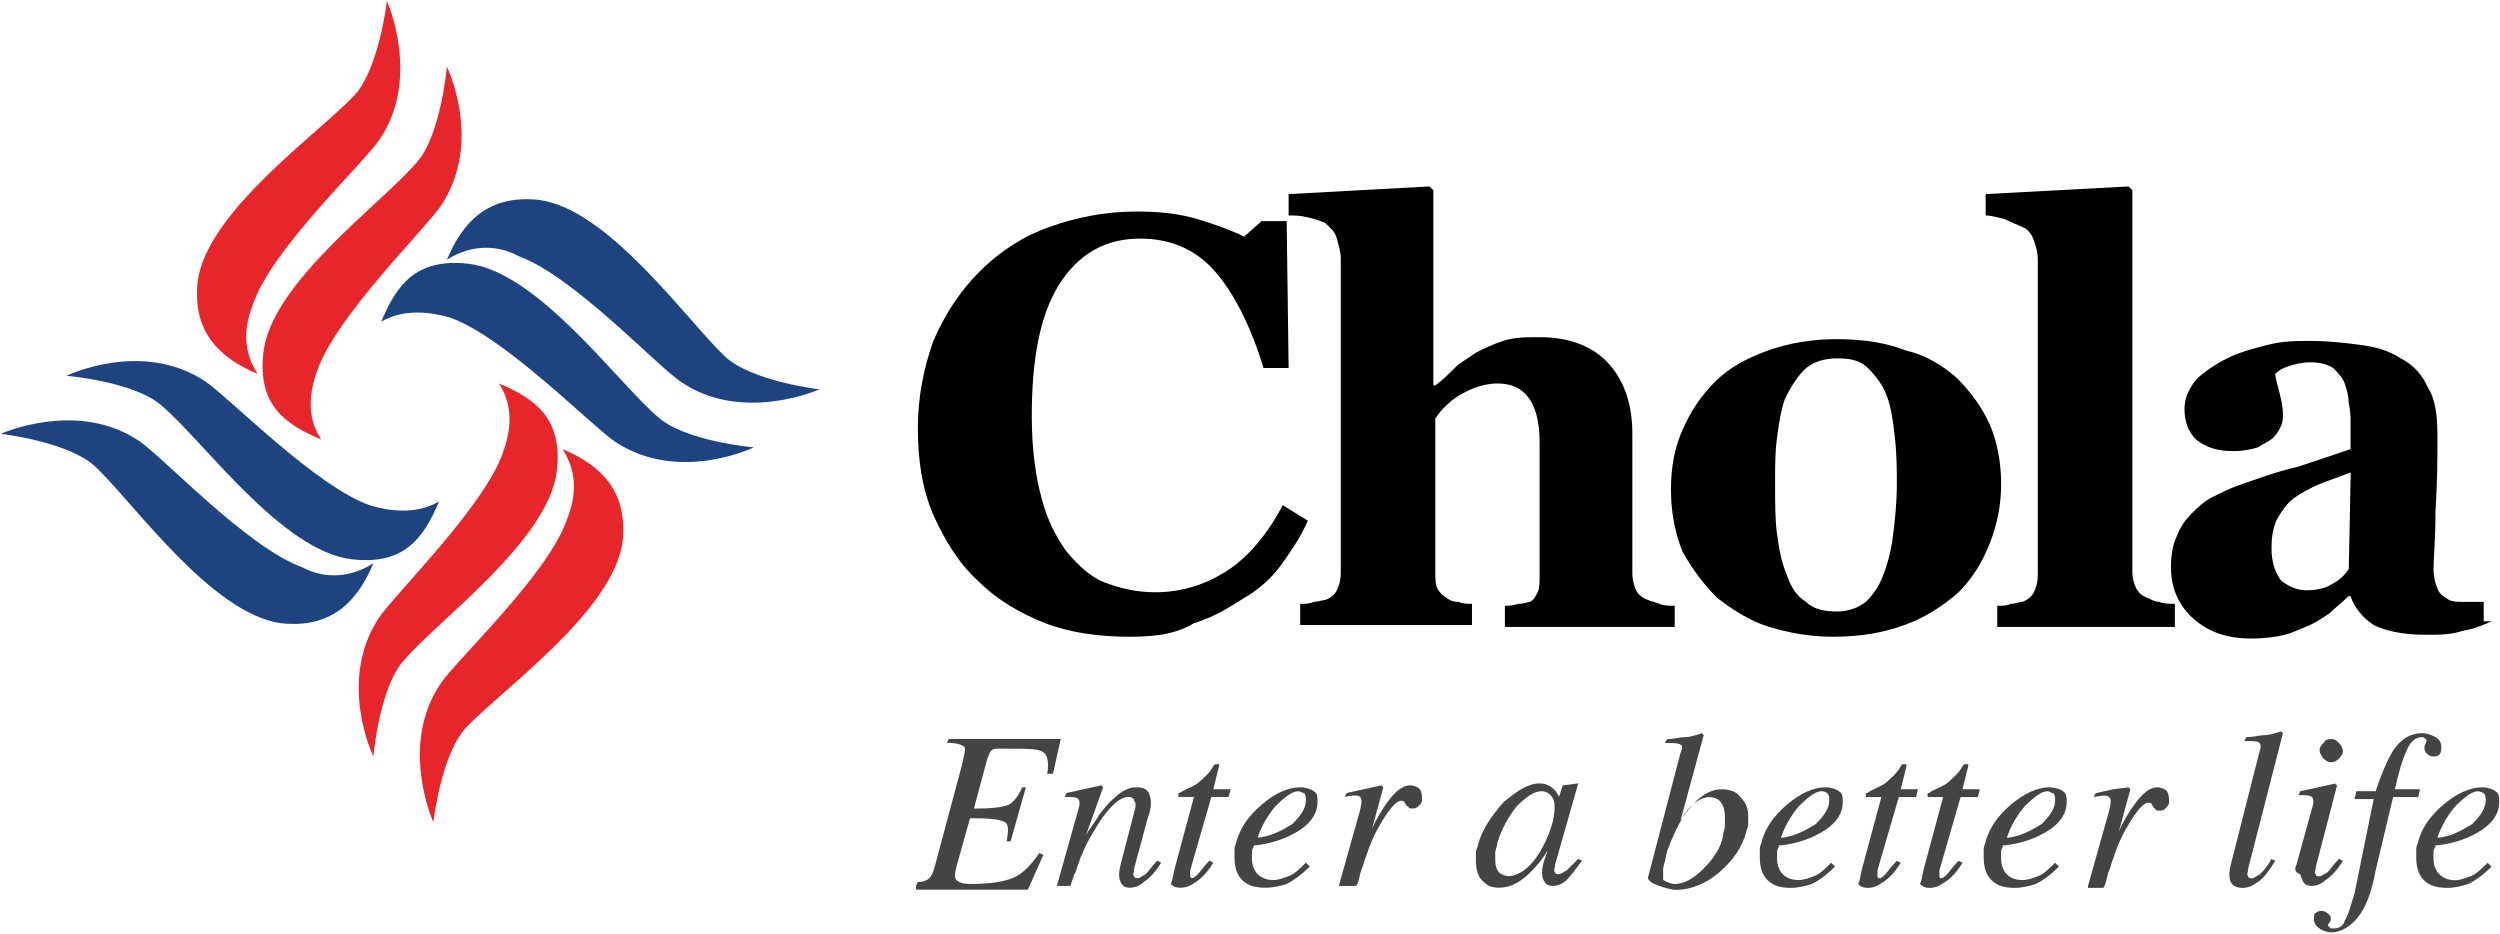
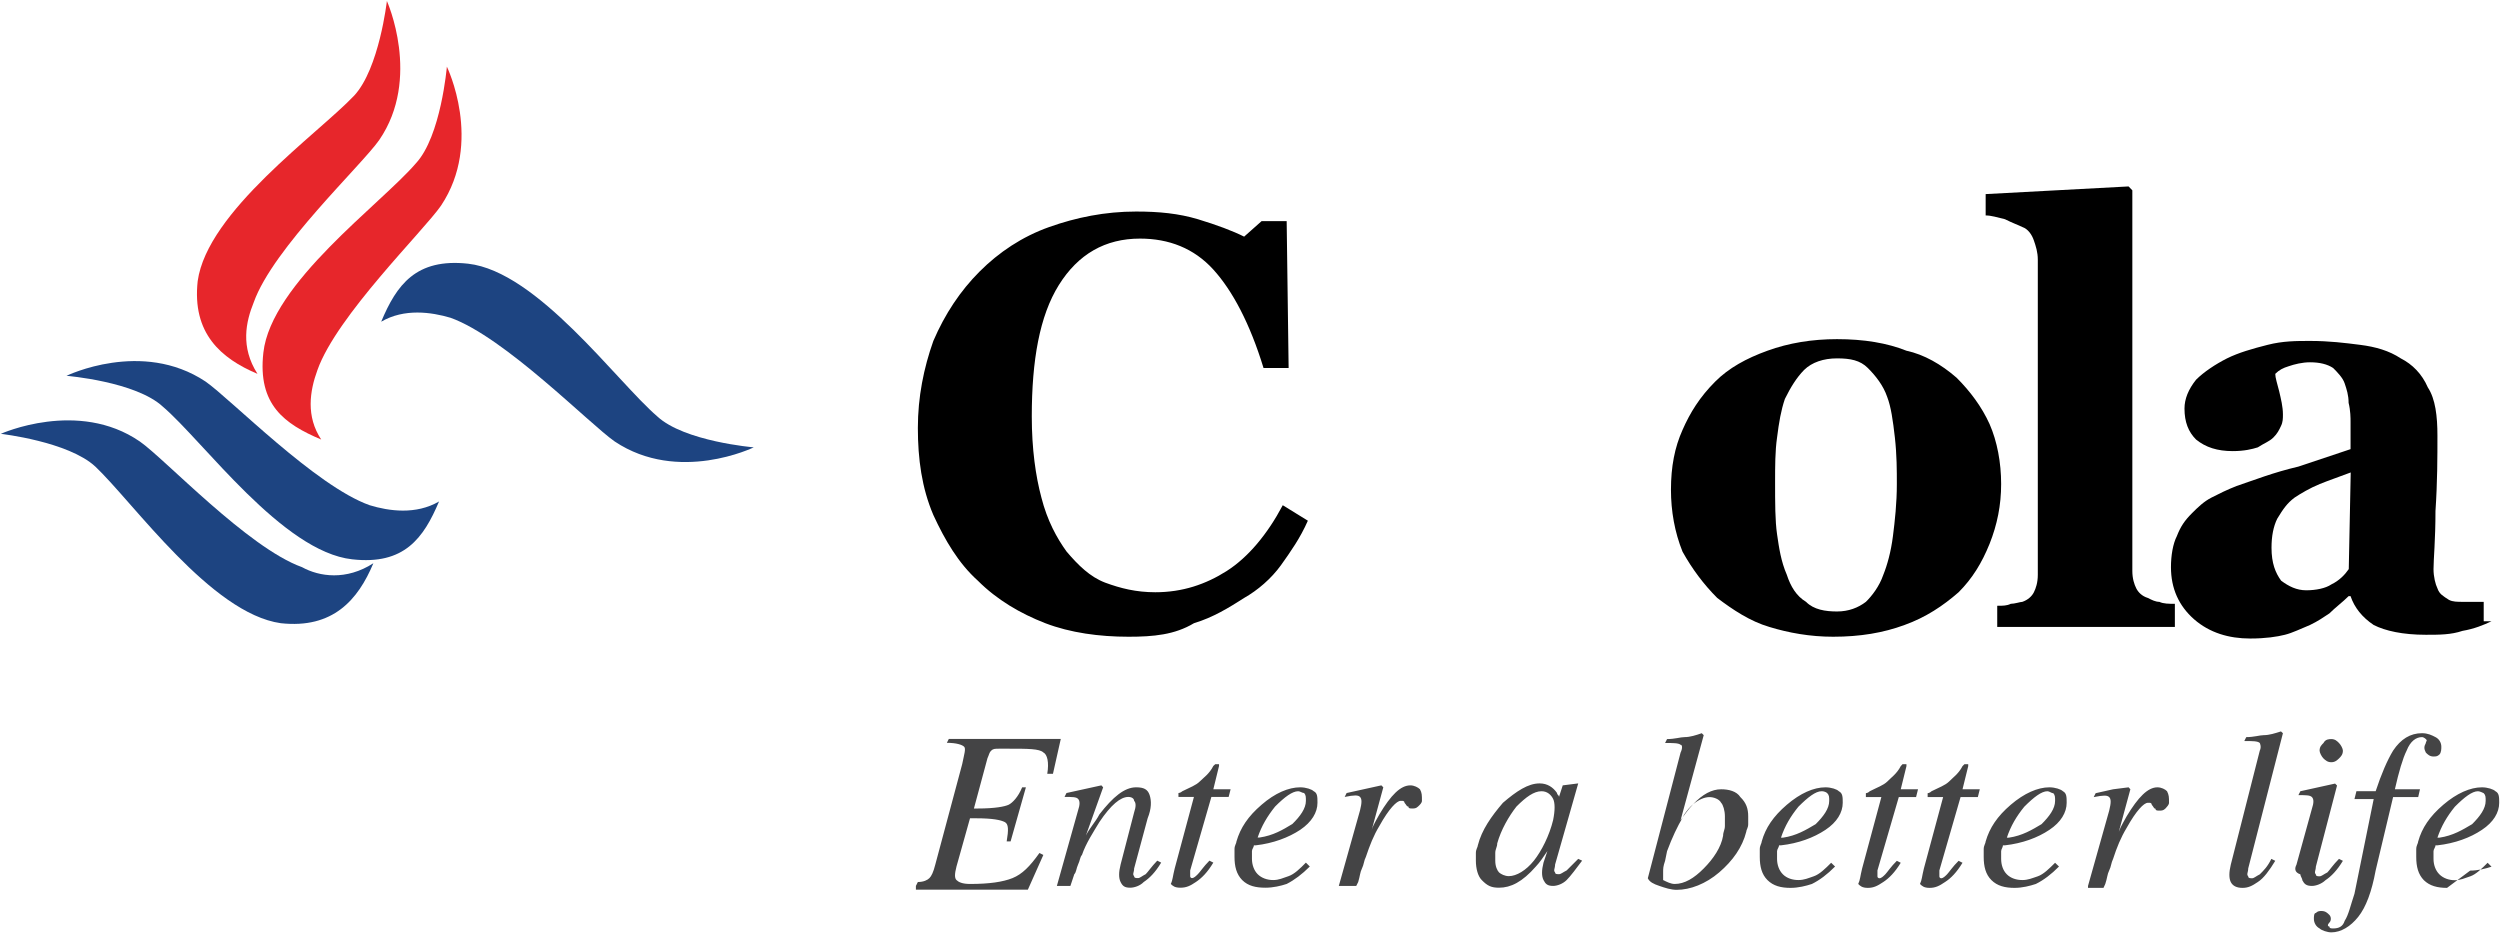
<svg xmlns="http://www.w3.org/2000/svg" version="1.2" viewBox="0 0 1534 573" width="1534" height="573">
  <title>chola_logo-svg</title>
  <style>
		.s0 { fill: #000000 } 
		.s1 { fill: #e7262b } 
		.s2 { fill: #1d4481 } 
		.s3 { fill: #444445 } 
	</style>
  <g id="Page-1">
    <g id="logo-PNG">
      <g id="Group">
        <path id="Path" class="s0" d="m692.4 390.7c-17.8 0-35.6-2.4-51-8.3-15.4-6-29.6-14.3-41.4-26.1-11.9-10.7-20.2-24.9-27.3-40.3-7.1-16.6-9.5-34.4-9.5-53.4 0-19 3.6-36.8 9.5-53.4q10.7-24.9 28.4-42.6c11.9-11.9 26.1-21.4 42.7-27.3 16.6-5.9 34.3-9.5 53.3-9.5 14.2 0 26.1 1.2 37.9 4.7q17.8 5.4 28.4 10.7l10.7-9.5h15.4l1.2 90.1h-15.4c-8.3-27.2-19-47.4-30.8-60.4-11.9-13.1-27.3-19-45-19q-32 0-49.8 28.5c-11.8 18.9-16.6 46.2-16.6 80.6 0 20.1 2.4 36.7 5.9 49.8 3.6 14.2 9.5 24.9 15.5 33.2 7.1 8.3 14.2 15.4 23.6 19 9.5 3.5 19 5.9 30.8 5.9 16.6 0 30.9-4.8 43.9-13.1 13-8.3 24.9-22.5 34.3-40.3l15.4 9.5c-4.7 10.7-10.6 19-16.5 27.3-6 8.3-14.3 15.4-22.6 20.1-9.4 6-18.9 11.9-30.8 15.5-11.8 7.1-24.8 8.3-40.2 8.3z" />
-         <path id="Path" class="s0" d="m1027.6 384.7h-104.2v-13c2.4 0 4.7 0 8.3-1.2 3.5 0 5.9-1.2 7.1-1.2 2.4-1.2 3.5-3.5 4.7-5.9 1.2-2.4 1.2-5.9 1.2-10.7v-81.8c0-11.9-2.4-21.3-7.1-27.3-4.7-5.9-10.7-8.3-19-8.3-4.7 0-9.4 1.2-13 2.4-3.5 1.2-8.3 3.6-11.8 5.9-3.6 2.4-6 4.8-8.3 7.1-2.4 2.4-3.6 4.8-4.8 6v93.6c0 4.8 0 8.3 1.2 10.7 1.2 2.4 3.6 4.8 5.9 5.9 1.2 1.2 3.6 2.4 7.2 2.4 2.3 1.2 5.9 1.2 8.2 1.2v13h-105.4v-13c3.6 0 5.9 0 8.3-1.2 2.4 0 5.9-1.2 7.1-1.2 3.6-1.2 5.9-3.5 7.1-5.9 1.2-2.4 2.4-5.9 2.4-10.7v-193.2c0-3.6-1.2-7.2-2.4-11.9-1.2-4.7-4.7-7.1-7.1-9.5q-3.5-1.8-10.7-3.5c-4.7-1.2-8.3-1.2-11.8-1.2v-13.1l86.5-4.7 2.3 2.4v119.7h1.2c4.8-3.5 8.3-7.1 11.9-10.7 3.5-3.5 8.3-5.9 13-9.4 4.8-2.4 9.5-4.8 16.6-7.2 7.1-2.3 14.2-2.3 22.5-2.3 19 0 33.2 5.9 42.7 16.6q14.2 16 14.2 42.7v85.3c0 4.8 1.2 8.3 2.3 10.7 1.2 2.4 3.6 4.7 7.2 5.9 2.3 1.2 4.7 1.2 7.1 2.4 2.3 1.2 5.9 1.2 9.4 1.2z" />
        <path id="Shape" fill-rule="evenodd" class="s0" d="m1200.6 231.8c8.3 8.3 15.4 17.8 20.2 28.4 4.7 10.7 7.1 23.7 7.1 36.8 0 13-2.4 24.9-7.1 36.7-4.8 11.9-10.7 21.4-19 29.7-9.5 8.3-20.1 15.4-33.2 20.1-13 4.8-27.2 7.2-43.8 7.2-14.2 0-27.3-2.4-39.1-6-11.9-3.5-22.5-10.6-32-17.8q-12.4-12.4-21.3-28.4c-4.8-11.9-7.1-24.9-7.1-38 0-14.2 2.3-26 7.1-36.7 4.7-10.7 10.6-20.2 20.1-29.7 8.3-8.3 19-14.2 32-18.9q19.6-7.1 42.7-7.1 24.8 0 42.6 7.1c10.7 2.3 21.3 8.3 30.8 16.6zm-45 120.9c2.4-5.9 4.7-14.2 5.9-23.7 1.2-9.5 2.4-20.2 2.4-32 0-8.3 0-17.8-1.2-28.5-1.2-10.6-2.4-18.9-4.7-24.9-2.4-7.1-7.1-13-11.9-17.8-4.7-4.7-10.6-5.9-18.9-5.9-8.3 0-15.4 2.4-20.2 7.1-4.7 4.8-8.3 10.7-11.8 17.8-2.4 7.1-3.6 14.2-4.8 23.7-1.2 8.3-1.2 17.8-1.2 27.3 0 13 0 23.7 1.2 32 1.2 8.3 2.4 16.6 6 24.9 2.3 7.1 5.9 13.1 11.8 16.6 4.7 4.8 11.9 5.9 19 5.9 7.1 0 13-2.3 17.7-5.9 3.6-3.5 8.3-9.5 10.7-16.6z" />
        <path id="Path" class="s0" d="m1334.5 384.7h-109v-13c3.5 0 5.9 0 8.3-1.2 2.4 0 5.9-1.2 7.1-1.2 3.5-1.2 5.9-3.5 7.1-5.9 1.2-2.4 2.4-5.9 2.4-10.7v-193.3c0-4.7-1.2-8.3-2.4-11.8-1.2-3.6-3.6-7.1-7.1-8.3-2.4-1.2-5.9-2.4-10.7-4.8-4.7-1.1-8.3-2.3-11.8-2.3v-13.1l87.7-4.7 2.3 2.4v233.5c0 4.8 1.2 8.3 2.4 10.7 1.2 2.4 3.5 4.8 7.1 5.9 2.4 1.2 4.7 2.4 7.1 2.4 2.4 1.2 5.9 1.2 9.5 1.2z" />
        <path id="Shape" fill-rule="evenodd" class="s0" d="m1528.8 381.2c-4.8 2.3-10.7 4.7-17.8 5.9-7.1 2.4-14.2 2.4-22.5 2.4-14.2 0-24.9-2.4-32-6q-10.6-7.1-14.2-17.7h-1.2c-3.5 3.5-8.3 7.1-11.8 10.6-3.6 2.4-7.1 4.8-11.9 7.1-5.9 2.4-10.6 4.8-15.4 6-4.7 1.2-11.8 2.3-21.3 2.3-13 0-24.9-3.5-34.4-11.8q-14.2-12.5-14.2-32c0-7.1 1.2-14.3 3.6-19 2.3-5.9 4.7-9.5 9.4-14.2 3.6-3.6 7.2-7.1 11.9-9.5 4.7-2.4 9.5-4.8 15.4-7.1 10.7-3.6 22.5-8.3 37.9-11.9q21.3-7.1 32-10.7v-16.6c0-2.3 0-7.1-1.2-11.8 0-4.8-1.2-8.3-2.4-11.9-1.1-3.5-4.7-7.1-7.1-9.5q-5.3-3.5-14.2-3.5c-4.7 0-9.5 1.2-13 2.4-3.6 1.1-5.9 2.3-8.3 4.7 0 2.4 1.2 5.9 2.4 10.7 1.1 4.7 2.3 9.5 2.3 14.2 0 2.4 0 4.7-1.2 7.1-1.1 2.4-2.3 4.8-4.7 7.1-2.4 2.4-5.9 3.6-9.5 6-3.5 1.1-8.3 2.3-15.4 2.3-9.4 0-16.6-2.3-22.5-7.1-4.7-4.7-7.1-10.7-7.1-19q0-8.8 7.1-17.7c4.8-4.8 11.9-9.5 19-13.1 7.1-3.5 15.4-5.9 24.9-8.3 9.4-2.4 17.7-2.4 26-2.4 11.9 0 21.3 1.2 30.8 2.4 9.5 1.2 17.8 3.6 24.9 8.3 7.1 3.6 13 9.5 16.6 17.8 4.7 7.1 5.9 17.8 5.9 29.6 0 13.1 0 28.5-1.2 46.3 0 17.8-1.2 29.6-1.2 35.6 0 4.7 1.2 9.4 2.4 11.8 1.2 3.6 3.6 4.8 7.1 7.1 2.4 1.2 4.8 1.2 9.5 1.2 4.7 0 8.3 0 11.8 0v11.9zm-86.4-91.3c-6 2.3-13.1 4.7-19 7.1-5.9 2.4-11.8 5.9-15.4 8.3-4.7 3.5-7.1 7.1-10.7 13q-3.5 7.1-3.5 17.8c0 9.5 2.4 15.4 5.9 20.2 4.7 3.5 9.5 5.9 15.4 5.9 5.9 0 11.9-1.2 15.4-3.6 4.8-2.3 8.3-5.9 10.7-9.4z" />
        <path id="Path" class="s1" d="m197.1 269.7c-22.5-9.5-39.1-21.3-35.5-53.3 4.7-42.7 72.3-91.3 93.6-116.2 15.4-16.6 19-59.3 19-59.3 0 0 22.5 46.2-3.6 85.3-10.7 15.5-64 67.6-75.8 100.8-4.8 13.1-7.1 28.5 2.3 42.7z" />
        <path id="Path" class="s1" d="m158 229.4c-22.5-9.5-40.2-24.9-36.7-56.9 5.9-42.7 73.5-90.1 96-113.8 15.4-16.6 20.1-58.1 20.1-58.1 0 0 21.3 47.4-4.7 85.3-10.7 15.4-65.2 66.4-77 99.6-4.8 11.9-8.3 27.3 2.3 43.9z" />
-         <path id="Path" class="s1" d="m306.1 235.3c22.5 9.5 39.1 21.4 35.6 53.4-4.8 42.7-72.3 91.3-93.6 116.2-15.4 16.6-19 59.3-19 59.3 0 0-22.5-46.3 3.6-85.4 10.6-15.4 64-67.6 75.8-100.8 4.7-13 7.1-28.4-2.4-42.7z" />
-         <path id="Path" class="s1" d="m345.2 275.6c22.5 9.5 40.3 24.9 36.8 57-6 42.6-73.5 90.1-96 113.8-15.4 16.6-20.1 58.1-20.1 58.1 0 0-21.4-47.4 4.7-85.4 10.7-15.4 65.2-66.4 77-99.6 4.7-11.8 8.3-27.3-2.4-43.9z" />
        <path id="Path" class="s2" d="m269.4 307.7c-9.5 22.5-21.3 39.1-53.3 35.5-42.7-4.7-91.2-72.3-116.1-93.6-16.6-15.5-59.2-19-59.2-19 0 0 46.2-22.5 85.3 3.5 15.4 10.7 67.5 64.1 100.7 75.9 11.8 3.6 28.4 6 42.6-2.3z" />
        <path id="Path" class="s2" d="m229.1 345.6c-9.4 22.5-24.8 40.3-56.8 36.8-42.7-6-90.1-73.6-113.8-96.1-16.6-15.4-58-20.1-58-20.1 0 0 47.4-21.4 85.3 4.7 15.4 10.7 66.3 65.2 99.5 77.1 10.7 5.9 27.2 8.3 43.8-2.4z" />
        <path id="Path" class="s2" d="m233.9 197.4c9.4-22.5 21.3-39.1 53.3-35.6 42.6 4.8 91.2 72.3 116.1 93.7 16.6 15.4 59.2 19 59.2 19 0 0-46.2 22.5-85.3-3.6-15.4-10.7-67.5-64-100.7-75.9-11.8-3.5-28.4-5.9-42.6 2.4z" />
-         <path id="Path" class="s2" d="m274.2 159.4c9.4-22.5 24.8-40.3 56.8-36.7 42.7 5.9 90.1 73.5 113.8 96 16.5 15.4 58 20.2 58 20.2 0 0-47.4 21.3-85.3-4.8-15.4-10.6-66.3-65.2-99.5-77-10.7-6-27.3-8.3-43.8 2.3z" />
-         <path id="Shape" fill-rule="evenodd" class="s3" d="m1501.5 544.8c-5.9 0-10.6-1.2-14.2-4.7-3.5-3.6-4.7-8.3-4.7-14.3 0-1.2 0-3.5 0-4.7 0-2.4 1.2-3.6 1.2-4.8 2.3-8.3 7.1-15.4 15.4-22.5 8.3-7.1 16.6-10.7 23.7-10.7 3.5 0 7.1 1.2 8.3 2.4 2.3 1.2 2.3 3.6 2.3 7.1 0 6-3.5 11.9-10.6 16.6-7.1 4.8-16.6 8.3-27.3 9.5h-1.2c0 1.2-1.2 2.4-1.2 3.6 0 1.2 0 3.5 0 4.7 0 3.6 1.2 7.1 3.6 9.5 2.4 2.4 5.9 3.6 9.5 3.6 3.5 0 5.9-1.2 9.5-2.4 3.5-1.2 7.1-4.8 10.6-8.3l2.4 2.4q-7.1 7.1-14.2 10.6c-3.6 1.2-8.3 2.4-13.1 2.4zm19-59.3c-3.6 0-8.3 3.6-14.2 9.5-4.8 5.9-8.3 11.9-10.7 19h1.2c8.3-1.2 14.2-4.8 20.1-8.3 4.8-4.8 8.3-9.5 8.3-14.3 0-2.3 0-3.5-1.2-4.7 0 0-2.3-1.2-3.5-1.2zm-52.1 3.6l-10.7 45q-3.6 19.6-10.7 28.5c-4.7 5.9-10.6 9.5-16.5 9.5-2.4 0-6-1.2-7.2-2.4-2.3-1.2-3.5-3.6-3.5-5.9 0-1.2 0-3.6 1.2-3.6 1.2-1.2 2.3-1.2 3.5-1.2 2.4 0 3.6 1.2 4.8 2.4 1.2 1.2 1.2 3.6 0 4.7-1.2 1.2-1.2 2.4 0 2.4 0 1.2 1.2 1.2 2.3 1.2 3.6 0 6-1.2 7.1-4.7 2.4-3.6 3.6-9.5 6-16.6l11.8-58.1h-11.8l1.2-4.8h11.8q5.3-16 10.7-24.9 7.1-10.7 17.7-10.7c3.6 0 6 1.2 8.3 2.4 2.4 1.2 3.6 3.6 3.6 5.9 0 1.2 0 3.6-1.2 4.8-1.2 1.2-2.4 1.2-3.6 1.2-2.3 0-3.5-1.2-4.7-2.4-1.2-2.4-1.2-3.6 0-5.9 0-1.2 1.2-1.2 0-2.4 0 0-1.2-1.2-2.4-1.2-3.5 0-7.1 2.4-9.4 8.3-2.4 4.8-4.8 13.1-7.2 23.7h15.4l-1.1 4.8zm-37.9-35.6c2.3 0 3.5 1.2 4.7 2.4 1.2 1.2 2.4 3.5 2.4 4.7 0 2.4-1.2 3.6-2.4 4.8-1.2 1.1-2.4 2.3-4.7 2.3-2.4 0-3.6-1.2-4.8-2.3-1.2-1.2-2.4-3.6-2.4-4.8 0-2.4 1.2-3.5 2.4-4.7 1.2-2.4 3.6-2.4 4.8-2.4zm-21.4 77.1l9.5-34.4q1.8-5.3 0-7.1c-1.2-1.2-3.5-1.2-8.3-1.2l1.2-2.4 21.3-4.7 1.2 1.2-13 49.8c0 2.3-1.2 3.5 0 4.7 0 1.2 1.2 1.2 2.3 1.2 1.2 0 2.4-1.2 4.8-2.4 1.2-1.2 3.5-4.7 7.1-8.3l2.4 1.2c-3.6 5.9-7.1 9.5-10.7 11.9-2.4 2.3-5.9 3.5-8.3 3.5-3.5 0-4.7-1.2-5.9-3.5 0-1.2-1.2-2.4-1.2-3.6-3.6-1.2-3.6-3.6-2.4-5.9zm-40.3 0l17.8-70c1.2-2.4 0-4.7 0-4.7-1.2-1.2-4.7-1.2-9.5-1.2l1.2-2.4c4.8 0 8.3-1.2 10.7-1.2 3.5 0 7.1-1.2 10.6-2.3l1.2 1.1-21.3 83c0 2.4-1.2 3.6 0 4.8 0 1.2 1.2 1.2 2.4 1.2 1.2 0 2.3-1.2 4.7-2.4 2.4-2.4 4.8-4.7 7.1-9.5l2.4 1.2c-3.6 5.9-7.1 10.7-10.7 13-3.5 2.4-5.9 3.6-9.4 3.6q-5.4 0-7.2-3.6-1.7-3.5 0-10.6zm-87.6 13l13-46.2c1.2-4.8 1.2-7.1 0-8.3-1.2-1.2-3.5-1.2-9.5 0l1.2-2.4 10.7-2.4 9.5-1.2 1.1 1.2-7.1 26.1c1.2-3.5 3.6-7.1 4.8-9.5 7.1-11.8 13-17.8 18.9-17.8 2.4 0 4.8 1.2 5.9 2.4 1.2 2.4 1.2 3.6 1.2 7.1 0 1.2-1.2 2.4-2.3 3.6-1.2 1.2-2.4 1.2-3.6 1.2-1.2 0-2.4 0-2.4-1.2-1.1 0-1.1-1.2-2.3-2.4 0-1.2-1.2-1.2-1.2-1.2h-1.2c-2.4 0-7.1 4.8-13 15.4-3.6 6-6 11.9-8.3 19-1.2 2.4-1.2 4.8-2.4 7.1-1.2 2.4-1.2 4.8-2.4 8.3l-1.1 2.4h-9.5zm-45 1.2c-6 0-10.7-1.2-14.3-4.8-3.5-3.5-4.7-8.3-4.7-14.2 0-1.2 0-3.5 0-4.7 0-2.4 1.2-3.6 1.2-4.8 2.4-8.3 7.1-15.4 15.4-22.5 8.3-7.1 16.6-10.7 23.7-10.7 3.5 0 7.1 1.2 8.3 2.4 2.3 1.2 2.3 3.6 2.3 7.1 0 5.9-3.5 11.9-10.6 16.6-7.1 4.8-16.6 8.3-27.3 9.5h-1.2c0 1.2-1.1 2.4-1.1 3.6 0 1.1 0 3.5 0 4.7 0 3.6 1.1 7.1 3.5 9.5 2.4 2.4 5.9 3.5 9.5 3.5 3.5 0 5.9-1.1 9.5-2.3 3.5-1.2 7.1-4.8 10.6-8.3l2.4 2.3q-7.1 7.2-14.2 10.7c-3.6 1.2-8.3 2.4-13 2.4zm20.1-59.3c-3.6 0-8.3 3.6-14.2 9.5-4.8 5.9-8.3 11.8-10.7 19h1.2c8.3-1.2 14.2-4.8 20.1-8.3 4.8-4.8 8.3-9.5 8.3-14.3 0-2.3 0-3.5-1.1-4.7-1.2 0-2.4-1.2-3.6-1.2zm-75.8 47.4l11.8-43.8c-1.2 0-9.5 0-9.5 0 0 0 0 0 0-1.2 0-1.2 0-1.2 0-1.2 0 0 1.2 0 2.4-1.2 4.8-2.4 8.3-3.6 10.7-5.9 2.3-2.4 5.9-4.8 8.3-9.5l1.2-1.2h2.3v1.2l-3.5 14.2h10.6l-1.2 4.8h-10.6l-13 45q0 1.8 0 3.6c0 1.2 1.1 1.2 1.1 1.2 1.2 0 2.4-1.2 3.6-2.4 1.2-1.2 3.5-4.8 7.1-8.3l2.4 1.2c-3.6 5.9-7.1 9.5-10.7 11.8-3.5 2.4-5.9 3.6-9.5 3.6-3.5 0-4.7-1.2-5.9-2.4 1.2-2.4 1.2-4.7 2.4-9.5zm-37.9 0l11.8-43.8c-1.2 0-9.5 0-9.5 0 0 0 0 0 0-1.2 0-1.2 0-1.2 0-1.2 0 0 1.2 0 2.4-1.2 4.7-2.4 8.3-3.6 10.7-5.9 2.3-2.4 5.9-4.8 8.3-9.5l1.1-1.2h2.4v1.2l-3.5 14.2h10.6l-1.2 4.8h-10.6l-13.1 45q0 1.8 0 3.6c0 1.2 1.2 1.2 1.2 1.2 1.2 0 2.4-1.2 3.6-2.4 1.2-1.2 3.5-4.8 7.1-8.3l2.4 1.2c-3.6 5.9-7.2 9.5-10.7 11.8-3.6 2.4-5.9 3.6-9.5 3.6-3.5 0-4.7-1.2-5.9-2.4 1.2-2.4 1.2-4.7 2.4-9.5zm-43.9 11.9c-5.9 0-10.6-1.2-14.2-4.8-3.5-3.5-4.7-8.3-4.7-14.2 0-1.2 0-3.5 0-4.7 0-2.4 1.2-3.6 1.2-4.8 2.3-8.3 7.1-15.4 15.4-22.5 8.3-7.1 16.5-10.7 23.7-10.7 3.5 0 7.1 1.2 8.2 2.4 2.4 1.2 2.4 3.6 2.4 7.1 0 5.9-3.5 11.9-10.6 16.6-7.2 4.8-16.6 8.3-27.3 9.5h-1.2c0 1.2-1.2 2.4-1.2 3.6 0 1.1 0 3.5 0 4.7 0 3.6 1.2 7.1 3.6 9.5 2.4 2.4 5.9 3.5 9.5 3.5 3.5 0 5.9-1.1 9.4-2.3 3.6-1.2 7.2-4.8 10.7-8.3l2.4 2.3q-7.1 7.2-14.2 10.7c-3.6 1.2-8.3 2.4-13.1 2.4zm19-59.3c-3.6 0-8.3 3.6-14.2 9.5-4.8 5.9-8.3 11.8-10.7 19h1.2c8.3-1.2 14.2-4.8 20.1-8.3 4.8-4.8 8.3-9.5 8.3-14.3 0-2.3 0-3.5-1.2-4.7 0 0-1.1-1.2-3.5-1.2zm-86.5-23.7c1.2-2.4 1.2-4.8 0-4.8-1.2-1.1-4.7-1.1-9.5-1.1l1.2-2.4c4.7 0 8.3-1.2 10.7-1.2 3.5 0 7.1-1.2 10.6-2.4l1.2 1.2-14.2 52.2 1.3-1.7c-3.2 5.5-6.4 12.1-9.6 20.7l-1.2 5.9c-1.2 3.5-1.2 4.7-1.2 7.1q0 1.8 0 3.6v1.1c2.4 1.2 4.8 2.4 7.1 2.4 6 0 11.9-3.5 17.8-9.5 5.9-5.9 10.7-13 11.9-20.1 0-2.4 1.1-3.6 1.1-6 0-2.3 0-3.5 0-5.9 0-3.5-1.1-7.1-2.3-8.3-1.2-2.4-4.8-3.5-7.1-3.5-3.1 0-6.7 1.5-10.1 4.4q8.6-9.2 17.2-9.2c4.7 0 9.5 1.2 11.8 4.8 3.6 3.5 4.8 7.1 4.8 11.8 0 1.2 0 2.4 0 4.8 0 2.3-1.2 3.5-1.2 4.7-2.4 9.5-8.3 17.8-16.6 24.9-8.3 7.1-17.8 10.7-26.1 10.7-3.5 0-7.1-1.2-10.6-2.4-3.6-1.2-6-2.4-7.1-4.7zm1.3 39.7q0.5-0.9 1-1.8c1.7-2.5 3.5-4.6 5.4-6.2q-2.1 2.2-4.2 5zm-112.7 43.2c-4.7 0-7.1-1.1-10.6-4.7-2.4-2.4-3.6-7.1-3.6-11.9 0-1.1 0-2.3 0-4.7 0-2.4 1.2-3.6 1.2-4.7 2.4-9.5 8.3-17.8 15.4-26.1 8.3-7.1 15.4-11.9 22.5-11.9 4.8 0 8.3 2.4 10.7 5.9 0 1.2 1.2 1.2 1.2 2.4l2.3-7.1 9.5-1.2-14.2 49.8c0 2.4-1.2 3.6 0 4.8 0 1.1 1.2 1.1 2.4 1.1 1.2 0 2.3-1.1 4.7-2.3q1.8-1.8 7.1-7.1l2.4 1.1c-3.6 4.8-7.1 9.5-9.5 11.9-2.4 2.4-5.9 3.6-8.3 3.6-3.5 0-4.7-1.2-5.9-3.6q-1.8-3.6 0-10.7l2.4-7.1c-2.4 3.6-4.8 7.1-7.1 9.5-8.3 9.5-15.4 13-22.6 13zm26.1-59.2c-4.7 0-9.5 3.5-15.4 9.4-4.7 6-9.5 14.3-11.8 22.6 0 2.3-1.2 3.5-1.2 5.9 0 1.2 0 3.6 0 4.7 0 3.6 1.2 6 2.3 7.2 1.2 1.1 3.6 2.3 6 2.3 4.7 0 10.6-3.5 15.4-9.5 4.7-5.9 9.5-15.4 11.8-24.9 1.2-5.9 1.2-10.6 0-13-1.2-2.4-3.5-4.7-7.1-4.7zm-124.4 58.1l13-46.3c1.2-4.7 1.2-7.1 0-8.3-1.1-1.2-3.5-1.2-9.4 0l1.2-2.4 21.3-4.7 1.2 1.2-7.1 26.1c1.1-3.6 3.5-7.1 4.7-9.5 7.1-11.9 13-17.8 19-17.8 2.3 0 4.7 1.2 5.9 2.4 1.2 2.3 1.2 3.5 1.2 7.1 0 1.2-1.2 2.4-2.4 3.5-1.2 1.2-2.4 1.2-3.6 1.2-1.1 0-2.3 0-2.3-1.2-1.2 0-1.2-1.1-2.4-2.3 0-1.2-1.2-1.2-1.2-1.2h-1.2c-2.3 0-7.1 4.7-13 15.4-3.6 5.9-5.9 11.9-8.3 19-1.2 2.3-1.2 4.7-2.4 7.1-1.2 2.4-1.2 4.7-2.3 8.3l-1.2 2.4zm-45 1.1c-6 0-10.7-1.1-14.3-4.7-3.5-3.6-4.7-8.3-4.7-14.2 0-1.2 0-3.6 0-4.8 0-2.3 1.2-3.5 1.2-4.7 2.4-8.3 7.1-15.4 15.4-22.5 8.3-7.2 16.6-10.7 23.7-10.7 3.5 0 7.1 1.2 8.3 2.4 2.3 1.1 2.3 3.5 2.3 7.1 0 5.9-3.5 11.8-10.6 16.6-7.1 4.7-16.6 8.3-27.3 9.5h-1.1c0 1.1-1.2 2.3-1.2 3.5 0 1.2 0 3.6 0 4.8 0 3.5 1.2 7.1 3.5 9.4 2.4 2.4 5.9 3.6 9.5 3.6 3.6 0 5.9-1.2 9.5-2.4 3.5-1.2 7.1-4.7 10.6-8.3l2.4 2.4q-7.1 7.1-14.2 10.7c-3.6 1.2-8.3 2.3-13 2.3zm20.1-59.2c-3.6 0-8.3 3.5-14.2 9.4-4.8 6-8.3 11.9-10.7 19h1.2c8.3-1.2 14.2-4.7 20.1-8.3 4.8-4.7 8.3-9.5 8.3-14.2 0-2.4 0-3.6-1.1-4.8-1.2 0-2.4-1.1-3.6-1.1zm-75.8 47.4l11.8-43.9c-1.2 0-9.5 0-9.5 0 0 0 0 0 0-1.2 0-1.2 0-1.2 0-1.2 0 0 1.2 0 2.4-1.1 4.8-2.4 8.3-3.6 10.7-6 2.3-2.3 5.9-4.7 8.3-9.5l1.2-1.1h2.3v1.1l-3.5 14.3h10.6l-1.2 4.7h-10.6l-13 45.1q0 1.8 0 3.5c0 1.2 1.1 1.2 1.1 1.2 1.2 0 2.4-1.2 3.6-2.4 1.2-1.1 3.5-4.7 7.1-8.3l2.4 1.2c-3.6 6-7.1 9.5-10.7 11.9-3.5 2.4-5.9 3.5-9.5 3.5-3.5 0-4.7-1.1-5.9-2.3 1.2-2.4 1.2-4.8 2.4-9.5zm-72.3 10.7l13-46.3q1.8-5.3 0-7.1c-1.1-1.2-3.5-1.2-8.3-1.2l1.2-2.4 21.4-4.7 1.1 1.2-10.6 29.6c2.3-4.7 5.9-8.3 8.3-13 8.3-10.7 15.4-16.6 22.5-16.6 4.7 0 7.1 1.2 8.3 4.7 1.2 3.6 1.2 8.3-1.2 14.3l-8.3 30.8c0 2.4-1.2 3.5 0 4.7 0 1.2 1.2 1.2 2.4 1.2 1.2 0 2.3-1.2 4.7-2.4 1.2-1.1 3.6-4.7 7.1-8.3l2.4 1.2c-3.6 6-7.1 9.5-10.7 11.9-2.3 2.4-5.9 3.5-8.3 3.5-3.5 0-4.7-1.1-5.9-3.5q-1.8-3.6 0-10.7l8.3-32q1.8-5.3 0-7.1c0-1.2-1.2-2.4-3.6-2.4-4.7 0-10.6 4.8-17.7 15.4-3.6 6-8.3 13.1-10.7 20.2-1.2 1.2-1.2 3.5-2.4 5.9-1.1 2.4-1.1 4.8-2.3 5.9l-2.4 7.2zm-86.5 0l1.2-2.4c3.6 0 5.9-1.2 7.1-2.4 1.2-1.2 2.4-3.5 3.6-8.3l16.5-61.6c1.2-6 2.4-9.5 1.2-10.7-1.2-1.2-4.7-2.4-10.6-2.4l1.2-2.4h68.7l-4.8 21.4h-3.5c1.2-7.1 0-11.9-2.4-13.1-2.4-2.3-9.5-2.3-21.3-2.3h-5.9c-2.4 0-3.6 0-4.8 1.2-1.2 1.1-1.2 2.3-2.3 4.7l-8.3 30.8h2.3c10.7 0 16.6-1.2 19-2.3 2.4-1.2 5.9-4.8 8.3-10.7h2.3l-9.4 33.2h-2.4c1.2-7.1 1.2-10.7-1.2-11.9-2.4-1.2-7.1-2.3-17.8-2.3h-3.5l-8.3 29.6c-1.2 4.7-1.2 7.1 0 8.3 1.2 1.2 3.5 2.4 8.3 2.4 11.8 0 20.1-1.2 26.1-3.6 5.9-2.4 10.6-7.1 16.5-15.4l2.4 1.2-9.5 21.3h-68.7z" />
+         <path id="Shape" fill-rule="evenodd" class="s3" d="m1501.5 544.8c-5.9 0-10.6-1.2-14.2-4.7-3.5-3.6-4.7-8.3-4.7-14.3 0-1.2 0-3.5 0-4.7 0-2.4 1.2-3.6 1.2-4.8 2.3-8.3 7.1-15.4 15.4-22.5 8.3-7.1 16.6-10.7 23.7-10.7 3.5 0 7.1 1.2 8.3 2.4 2.3 1.2 2.3 3.6 2.3 7.1 0 6-3.5 11.9-10.6 16.6-7.1 4.8-16.6 8.3-27.3 9.5h-1.2c0 1.2-1.2 2.4-1.2 3.6 0 1.2 0 3.5 0 4.7 0 3.6 1.2 7.1 3.6 9.5 2.4 2.4 5.9 3.6 9.5 3.6 3.5 0 5.9-1.2 9.5-2.4 3.5-1.2 7.1-4.8 10.6-8.3l2.4 2.4c-3.6 1.2-8.3 2.4-13.1 2.4zm19-59.3c-3.6 0-8.3 3.6-14.2 9.5-4.8 5.9-8.3 11.9-10.7 19h1.2c8.3-1.2 14.2-4.8 20.1-8.3 4.8-4.8 8.3-9.5 8.3-14.3 0-2.3 0-3.5-1.2-4.7 0 0-2.3-1.2-3.5-1.2zm-52.1 3.6l-10.7 45q-3.6 19.6-10.7 28.5c-4.7 5.9-10.6 9.5-16.5 9.5-2.4 0-6-1.2-7.2-2.4-2.3-1.2-3.5-3.6-3.5-5.9 0-1.2 0-3.6 1.2-3.6 1.2-1.2 2.3-1.2 3.5-1.2 2.4 0 3.6 1.2 4.8 2.4 1.2 1.2 1.2 3.6 0 4.7-1.2 1.2-1.2 2.4 0 2.4 0 1.2 1.2 1.2 2.3 1.2 3.6 0 6-1.2 7.1-4.7 2.4-3.6 3.6-9.5 6-16.6l11.8-58.1h-11.8l1.2-4.8h11.8q5.3-16 10.7-24.9 7.1-10.7 17.7-10.7c3.6 0 6 1.2 8.3 2.4 2.4 1.2 3.6 3.6 3.6 5.9 0 1.2 0 3.6-1.2 4.8-1.2 1.2-2.4 1.2-3.6 1.2-2.3 0-3.5-1.2-4.7-2.4-1.2-2.4-1.2-3.6 0-5.9 0-1.2 1.2-1.2 0-2.4 0 0-1.2-1.2-2.4-1.2-3.5 0-7.1 2.4-9.4 8.3-2.4 4.8-4.8 13.1-7.2 23.7h15.4l-1.1 4.8zm-37.9-35.6c2.3 0 3.5 1.2 4.7 2.4 1.2 1.2 2.4 3.5 2.4 4.7 0 2.4-1.2 3.6-2.4 4.8-1.2 1.1-2.4 2.3-4.7 2.3-2.4 0-3.6-1.2-4.8-2.3-1.2-1.2-2.4-3.6-2.4-4.8 0-2.4 1.2-3.5 2.4-4.7 1.2-2.4 3.6-2.4 4.8-2.4zm-21.4 77.1l9.5-34.4q1.8-5.3 0-7.1c-1.2-1.2-3.5-1.2-8.3-1.2l1.2-2.4 21.3-4.7 1.2 1.2-13 49.8c0 2.3-1.2 3.5 0 4.7 0 1.2 1.2 1.2 2.3 1.2 1.2 0 2.4-1.2 4.8-2.4 1.2-1.2 3.5-4.7 7.1-8.3l2.4 1.2c-3.6 5.9-7.1 9.5-10.7 11.9-2.4 2.3-5.9 3.5-8.3 3.5-3.5 0-4.7-1.2-5.9-3.5 0-1.2-1.2-2.4-1.2-3.6-3.6-1.2-3.6-3.6-2.4-5.9zm-40.3 0l17.8-70c1.2-2.4 0-4.7 0-4.7-1.2-1.2-4.7-1.2-9.5-1.2l1.2-2.4c4.8 0 8.3-1.2 10.7-1.2 3.5 0 7.1-1.2 10.6-2.3l1.2 1.1-21.3 83c0 2.4-1.2 3.6 0 4.8 0 1.2 1.2 1.2 2.4 1.2 1.2 0 2.3-1.2 4.7-2.4 2.4-2.4 4.8-4.7 7.1-9.5l2.4 1.2c-3.6 5.9-7.1 10.7-10.7 13-3.5 2.4-5.9 3.6-9.4 3.6q-5.4 0-7.2-3.6-1.7-3.5 0-10.6zm-87.6 13l13-46.2c1.2-4.8 1.2-7.1 0-8.3-1.2-1.2-3.5-1.2-9.5 0l1.2-2.4 10.7-2.4 9.5-1.2 1.1 1.2-7.1 26.1c1.2-3.5 3.6-7.1 4.8-9.5 7.1-11.8 13-17.8 18.9-17.8 2.4 0 4.8 1.2 5.9 2.4 1.2 2.4 1.2 3.6 1.2 7.1 0 1.2-1.2 2.4-2.3 3.6-1.2 1.2-2.4 1.2-3.6 1.2-1.2 0-2.4 0-2.4-1.2-1.1 0-1.1-1.2-2.3-2.4 0-1.2-1.2-1.2-1.2-1.2h-1.2c-2.4 0-7.1 4.8-13 15.4-3.6 6-6 11.9-8.3 19-1.2 2.4-1.2 4.8-2.4 7.1-1.2 2.4-1.2 4.8-2.4 8.3l-1.1 2.4h-9.5zm-45 1.2c-6 0-10.7-1.2-14.3-4.8-3.5-3.5-4.7-8.3-4.7-14.2 0-1.2 0-3.5 0-4.7 0-2.4 1.2-3.6 1.2-4.8 2.4-8.3 7.1-15.4 15.4-22.5 8.3-7.1 16.6-10.7 23.7-10.7 3.5 0 7.1 1.2 8.3 2.4 2.3 1.2 2.3 3.6 2.3 7.1 0 5.9-3.5 11.9-10.6 16.6-7.1 4.8-16.6 8.3-27.3 9.5h-1.2c0 1.2-1.1 2.4-1.1 3.6 0 1.1 0 3.5 0 4.7 0 3.6 1.1 7.1 3.5 9.5 2.4 2.4 5.9 3.5 9.5 3.5 3.5 0 5.9-1.1 9.5-2.3 3.5-1.2 7.1-4.8 10.6-8.3l2.4 2.3q-7.1 7.2-14.2 10.7c-3.6 1.2-8.3 2.4-13 2.4zm20.1-59.3c-3.6 0-8.3 3.6-14.2 9.5-4.8 5.9-8.3 11.8-10.7 19h1.2c8.3-1.2 14.2-4.8 20.1-8.3 4.8-4.8 8.3-9.5 8.3-14.3 0-2.3 0-3.5-1.1-4.7-1.2 0-2.4-1.2-3.6-1.2zm-75.8 47.4l11.8-43.8c-1.2 0-9.5 0-9.5 0 0 0 0 0 0-1.2 0-1.2 0-1.2 0-1.2 0 0 1.2 0 2.4-1.2 4.8-2.4 8.3-3.6 10.7-5.9 2.3-2.4 5.9-4.8 8.3-9.5l1.2-1.2h2.3v1.2l-3.5 14.2h10.6l-1.2 4.8h-10.6l-13 45q0 1.8 0 3.6c0 1.2 1.1 1.2 1.1 1.2 1.2 0 2.4-1.2 3.6-2.4 1.2-1.2 3.5-4.8 7.1-8.3l2.4 1.2c-3.6 5.9-7.1 9.5-10.7 11.8-3.5 2.4-5.9 3.6-9.5 3.6-3.5 0-4.7-1.2-5.9-2.4 1.2-2.4 1.2-4.7 2.4-9.5zm-37.9 0l11.8-43.8c-1.2 0-9.5 0-9.5 0 0 0 0 0 0-1.2 0-1.2 0-1.2 0-1.2 0 0 1.2 0 2.4-1.2 4.7-2.4 8.3-3.6 10.7-5.9 2.3-2.4 5.9-4.8 8.3-9.5l1.1-1.2h2.4v1.2l-3.5 14.2h10.6l-1.2 4.8h-10.6l-13.1 45q0 1.8 0 3.6c0 1.2 1.2 1.2 1.2 1.2 1.2 0 2.4-1.2 3.6-2.4 1.2-1.2 3.5-4.8 7.1-8.3l2.4 1.2c-3.6 5.9-7.2 9.5-10.7 11.8-3.6 2.4-5.9 3.6-9.5 3.6-3.5 0-4.7-1.2-5.9-2.4 1.2-2.4 1.2-4.7 2.4-9.5zm-43.9 11.9c-5.9 0-10.6-1.2-14.2-4.8-3.5-3.5-4.7-8.3-4.7-14.2 0-1.2 0-3.5 0-4.7 0-2.4 1.2-3.6 1.2-4.8 2.3-8.3 7.1-15.4 15.4-22.5 8.3-7.1 16.5-10.7 23.7-10.7 3.5 0 7.1 1.2 8.2 2.4 2.4 1.2 2.4 3.6 2.4 7.1 0 5.9-3.5 11.9-10.6 16.6-7.2 4.8-16.6 8.3-27.3 9.5h-1.2c0 1.2-1.2 2.4-1.2 3.6 0 1.1 0 3.5 0 4.7 0 3.6 1.2 7.1 3.6 9.5 2.4 2.4 5.9 3.5 9.5 3.5 3.5 0 5.9-1.1 9.4-2.3 3.6-1.2 7.2-4.8 10.7-8.3l2.4 2.3q-7.1 7.2-14.2 10.7c-3.6 1.2-8.3 2.4-13.1 2.4zm19-59.3c-3.6 0-8.3 3.6-14.2 9.5-4.8 5.9-8.3 11.8-10.7 19h1.2c8.3-1.2 14.2-4.8 20.1-8.3 4.8-4.8 8.3-9.5 8.3-14.3 0-2.3 0-3.5-1.2-4.7 0 0-1.1-1.2-3.5-1.2zm-86.5-23.7c1.2-2.4 1.2-4.8 0-4.8-1.2-1.1-4.7-1.1-9.5-1.1l1.2-2.4c4.7 0 8.3-1.2 10.7-1.2 3.5 0 7.1-1.2 10.6-2.4l1.2 1.2-14.2 52.2 1.3-1.7c-3.2 5.5-6.4 12.1-9.6 20.7l-1.2 5.9c-1.2 3.5-1.2 4.7-1.2 7.1q0 1.8 0 3.6v1.1c2.4 1.2 4.8 2.4 7.1 2.4 6 0 11.9-3.5 17.8-9.5 5.9-5.9 10.7-13 11.9-20.1 0-2.4 1.1-3.6 1.1-6 0-2.3 0-3.5 0-5.9 0-3.5-1.1-7.1-2.3-8.3-1.2-2.4-4.8-3.5-7.1-3.5-3.1 0-6.7 1.5-10.1 4.4q8.6-9.2 17.2-9.2c4.7 0 9.5 1.2 11.8 4.8 3.6 3.5 4.8 7.1 4.8 11.8 0 1.2 0 2.4 0 4.8 0 2.3-1.2 3.5-1.2 4.7-2.4 9.5-8.3 17.8-16.6 24.9-8.3 7.1-17.8 10.7-26.1 10.7-3.5 0-7.1-1.2-10.6-2.4-3.6-1.2-6-2.4-7.1-4.7zm1.3 39.7q0.5-0.9 1-1.8c1.7-2.5 3.5-4.6 5.4-6.2q-2.1 2.2-4.2 5zm-112.7 43.2c-4.7 0-7.1-1.1-10.6-4.7-2.4-2.4-3.6-7.1-3.6-11.9 0-1.1 0-2.3 0-4.7 0-2.4 1.2-3.6 1.2-4.7 2.4-9.5 8.3-17.8 15.4-26.1 8.3-7.1 15.4-11.9 22.5-11.9 4.8 0 8.3 2.4 10.7 5.9 0 1.2 1.2 1.2 1.2 2.4l2.3-7.1 9.5-1.2-14.2 49.8c0 2.4-1.2 3.6 0 4.8 0 1.1 1.2 1.1 2.4 1.1 1.2 0 2.3-1.1 4.7-2.3q1.8-1.8 7.1-7.1l2.4 1.1c-3.6 4.8-7.1 9.5-9.5 11.9-2.4 2.4-5.9 3.6-8.3 3.6-3.5 0-4.7-1.2-5.9-3.6q-1.8-3.6 0-10.7l2.4-7.1c-2.4 3.6-4.8 7.1-7.1 9.5-8.3 9.5-15.4 13-22.6 13zm26.1-59.2c-4.7 0-9.5 3.5-15.4 9.4-4.7 6-9.5 14.3-11.8 22.6 0 2.3-1.2 3.5-1.2 5.9 0 1.2 0 3.6 0 4.7 0 3.6 1.2 6 2.3 7.2 1.2 1.1 3.6 2.3 6 2.3 4.7 0 10.6-3.5 15.4-9.5 4.7-5.9 9.5-15.4 11.8-24.9 1.2-5.9 1.2-10.6 0-13-1.2-2.4-3.5-4.7-7.1-4.7zm-124.4 58.1l13-46.3c1.2-4.7 1.2-7.1 0-8.3-1.1-1.2-3.5-1.2-9.4 0l1.2-2.4 21.3-4.7 1.2 1.2-7.1 26.1c1.1-3.6 3.5-7.1 4.7-9.5 7.1-11.9 13-17.8 19-17.8 2.3 0 4.7 1.2 5.9 2.4 1.2 2.3 1.2 3.5 1.2 7.1 0 1.2-1.2 2.4-2.4 3.5-1.2 1.2-2.4 1.2-3.6 1.2-1.1 0-2.3 0-2.3-1.2-1.2 0-1.2-1.1-2.4-2.3 0-1.2-1.2-1.2-1.2-1.2h-1.2c-2.3 0-7.1 4.7-13 15.4-3.6 5.9-5.9 11.9-8.3 19-1.2 2.3-1.2 4.7-2.4 7.1-1.2 2.4-1.2 4.7-2.3 8.3l-1.2 2.4zm-45 1.1c-6 0-10.7-1.1-14.3-4.7-3.5-3.6-4.7-8.3-4.7-14.2 0-1.2 0-3.6 0-4.8 0-2.3 1.2-3.5 1.2-4.7 2.4-8.3 7.1-15.4 15.4-22.5 8.3-7.2 16.6-10.7 23.7-10.7 3.5 0 7.1 1.2 8.3 2.4 2.3 1.1 2.3 3.5 2.3 7.1 0 5.9-3.5 11.8-10.6 16.6-7.1 4.7-16.6 8.3-27.3 9.5h-1.1c0 1.1-1.2 2.3-1.2 3.5 0 1.2 0 3.6 0 4.8 0 3.5 1.2 7.1 3.5 9.4 2.4 2.4 5.9 3.6 9.5 3.6 3.6 0 5.9-1.2 9.5-2.4 3.5-1.2 7.1-4.7 10.6-8.3l2.4 2.4q-7.1 7.1-14.2 10.7c-3.6 1.2-8.3 2.3-13 2.3zm20.1-59.2c-3.6 0-8.3 3.5-14.2 9.4-4.8 6-8.3 11.9-10.7 19h1.2c8.3-1.2 14.2-4.7 20.1-8.3 4.8-4.7 8.3-9.5 8.3-14.2 0-2.4 0-3.6-1.1-4.8-1.2 0-2.4-1.1-3.6-1.1zm-75.8 47.4l11.8-43.9c-1.2 0-9.5 0-9.5 0 0 0 0 0 0-1.2 0-1.2 0-1.2 0-1.2 0 0 1.2 0 2.4-1.1 4.8-2.4 8.3-3.6 10.7-6 2.3-2.3 5.9-4.7 8.3-9.5l1.2-1.1h2.3v1.1l-3.5 14.3h10.6l-1.2 4.7h-10.6l-13 45.1q0 1.8 0 3.5c0 1.2 1.1 1.2 1.1 1.2 1.2 0 2.4-1.2 3.6-2.4 1.2-1.1 3.5-4.7 7.1-8.3l2.4 1.2c-3.6 6-7.1 9.5-10.7 11.9-3.5 2.4-5.9 3.5-9.5 3.5-3.5 0-4.7-1.1-5.9-2.3 1.2-2.4 1.2-4.8 2.4-9.5zm-72.3 10.7l13-46.3q1.8-5.3 0-7.1c-1.1-1.2-3.5-1.2-8.3-1.2l1.2-2.4 21.4-4.7 1.1 1.2-10.6 29.6c2.3-4.7 5.9-8.3 8.3-13 8.3-10.7 15.4-16.6 22.5-16.6 4.7 0 7.1 1.2 8.3 4.7 1.2 3.6 1.2 8.3-1.2 14.3l-8.3 30.8c0 2.4-1.2 3.5 0 4.7 0 1.2 1.2 1.2 2.4 1.2 1.2 0 2.3-1.2 4.7-2.4 1.2-1.1 3.6-4.7 7.1-8.3l2.4 1.2c-3.6 6-7.1 9.5-10.7 11.9-2.3 2.4-5.9 3.5-8.3 3.5-3.5 0-4.7-1.1-5.9-3.5q-1.8-3.6 0-10.7l8.3-32q1.8-5.3 0-7.1c0-1.2-1.2-2.4-3.6-2.4-4.7 0-10.6 4.8-17.7 15.4-3.6 6-8.3 13.1-10.7 20.2-1.2 1.2-1.2 3.5-2.4 5.9-1.1 2.4-1.1 4.8-2.3 5.9l-2.4 7.2zm-86.5 0l1.2-2.4c3.6 0 5.9-1.2 7.1-2.4 1.2-1.2 2.4-3.5 3.6-8.3l16.5-61.6c1.2-6 2.4-9.5 1.2-10.7-1.2-1.2-4.7-2.4-10.6-2.4l1.2-2.4h68.7l-4.8 21.4h-3.5c1.2-7.1 0-11.9-2.4-13.1-2.4-2.3-9.5-2.3-21.3-2.3h-5.9c-2.4 0-3.6 0-4.8 1.2-1.2 1.1-1.2 2.3-2.3 4.7l-8.3 30.8h2.3c10.7 0 16.6-1.2 19-2.3 2.4-1.2 5.9-4.8 8.3-10.7h2.3l-9.4 33.2h-2.4c1.2-7.1 1.2-10.7-1.2-11.9-2.4-1.2-7.1-2.3-17.8-2.3h-3.5l-8.3 29.6c-1.2 4.7-1.2 7.1 0 8.3 1.2 1.2 3.5 2.4 8.3 2.4 11.8 0 20.1-1.2 26.1-3.6 5.9-2.4 10.6-7.1 16.5-15.4l2.4 1.2-9.5 21.3h-68.7z" />
      </g>
    </g>
  </g>
</svg>